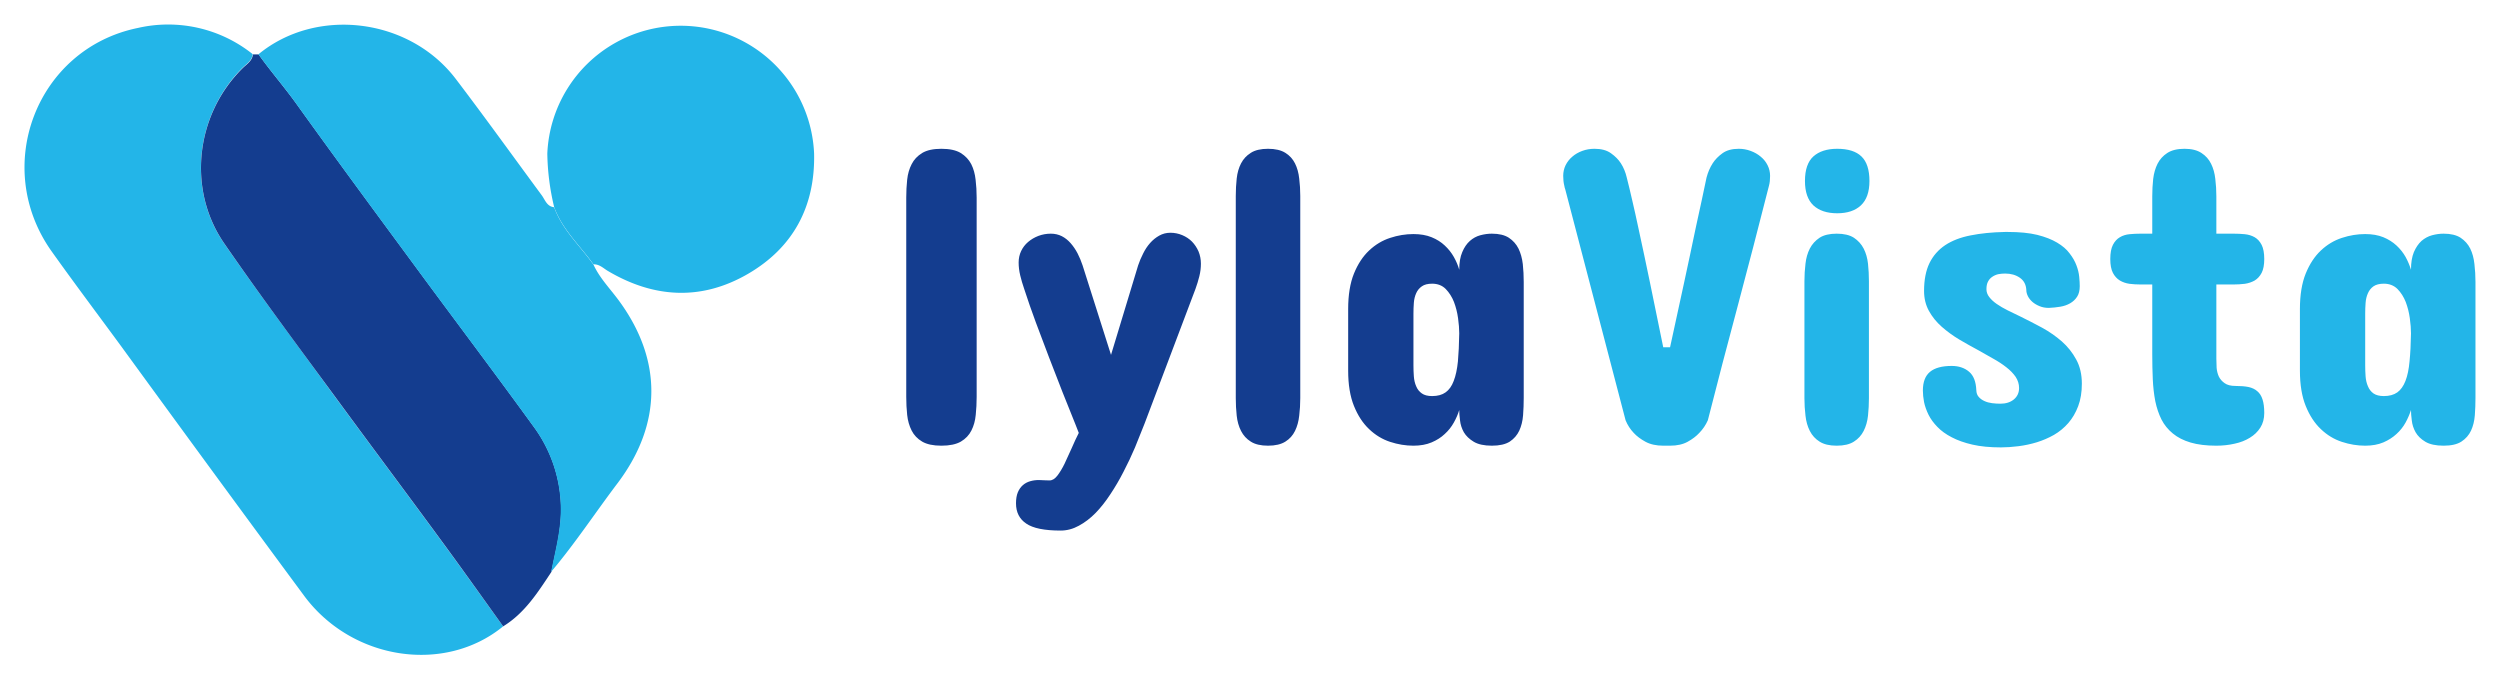
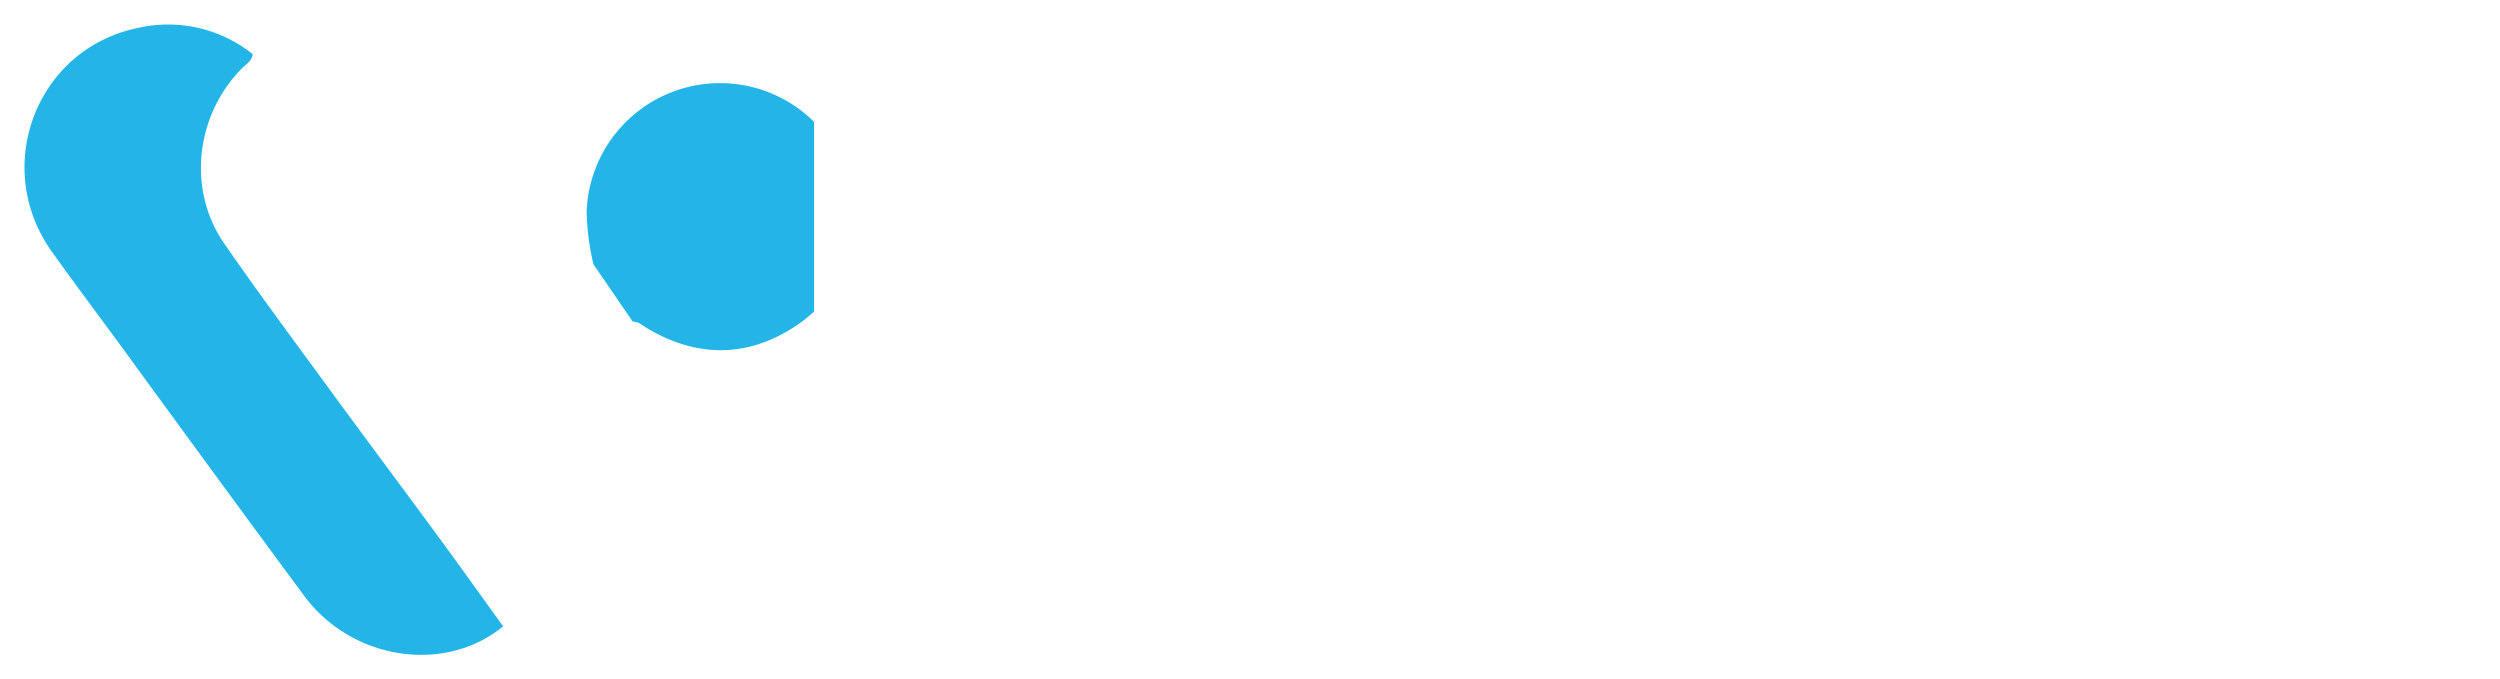
<svg xmlns="http://www.w3.org/2000/svg" version="1.0" x="0" y="0" width="2400" height="652.185" viewBox="75.018 99.189 189.965 51.622" preserveAspectRatio="xMidYMid meet" color-interpolation-filters="sRGB">
  <g>
    <defs>
      <linearGradient id="92" x1="0%" y1="0%" x2="100%" y2="0%">
        <stop offset="0%" stop-color="#fa71cd" />
        <stop offset="100%" stop-color="#9b59b6" />
      </linearGradient>
      <linearGradient id="93" x1="0%" y1="0%" x2="100%" y2="0%">
        <stop offset="0%" stop-color="#f9d423" />
        <stop offset="100%" stop-color="#f83600" />
      </linearGradient>
      <linearGradient id="94" x1="0%" y1="0%" x2="100%" y2="0%">
        <stop offset="0%" stop-color="#0064d2" />
        <stop offset="100%" stop-color="#1cb0f6" />
      </linearGradient>
      <linearGradient id="95" x1="0%" y1="0%" x2="100%" y2="0%">
        <stop offset="0%" stop-color="#f00978" />
        <stop offset="100%" stop-color="#3f51b1" />
      </linearGradient>
      <linearGradient id="96" x1="0%" y1="0%" x2="100%" y2="0%">
        <stop offset="0%" stop-color="#7873f5" />
        <stop offset="100%" stop-color="#ec77ab" />
      </linearGradient>
      <linearGradient id="97" x1="0%" y1="0%" x2="100%" y2="0%">
        <stop offset="0%" stop-color="#f9d423" />
        <stop offset="100%" stop-color="#e14fad" />
      </linearGradient>
      <linearGradient id="98" x1="0%" y1="0%" x2="100%" y2="0%">
        <stop offset="0%" stop-color="#009efd" />
        <stop offset="100%" stop-color="#2af598" />
      </linearGradient>
      <linearGradient id="99" x1="0%" y1="0%" x2="100%" y2="0%">
        <stop offset="0%" stop-color="#ffcc00" />
        <stop offset="100%" stop-color="#00b140" />
      </linearGradient>
      <linearGradient id="100" x1="0%" y1="0%" x2="100%" y2="0%">
        <stop offset="0%" stop-color="#d51007" />
        <stop offset="100%" stop-color="#ff8177" />
      </linearGradient>
      <linearGradient id="102" x1="0%" y1="0%" x2="100%" y2="0%">
        <stop offset="0%" stop-color="#a2b6df" />
        <stop offset="100%" stop-color="#0c3483" />
      </linearGradient>
      <linearGradient id="103" x1="0%" y1="0%" x2="100%" y2="0%">
        <stop offset="0%" stop-color="#7ac5d8" />
        <stop offset="100%" stop-color="#eea2a2" />
      </linearGradient>
      <linearGradient id="104" x1="0%" y1="0%" x2="100%" y2="0%">
        <stop offset="0%" stop-color="#00ecbc" />
        <stop offset="100%" stop-color="#007adf" />
      </linearGradient>
      <linearGradient id="105" x1="0%" y1="0%" x2="100%" y2="0%">
        <stop offset="0%" stop-color="#b88746" />
        <stop offset="100%" stop-color="#fdf5a6" />
      </linearGradient>
    </defs>
    <g fill="#143d8f" class="icon-text-wrapper icon-svg-group iconsvg" transform="translate(76.88,101.052)">
      <g class="iconsvg-imagesvg" transform="translate(0,0)">
        <g>
-           <rect fill="#143d8f" fill-opacity="0" stroke-width="2" x="0" y="0" width="60" height="47.897" class="image-rect" />
          <svg x="0" y="0" width="60" height="47.897" filtersec="colorsb1972643022" class="image-svg-svg primary" style="overflow: visible;">
            <svg viewBox="0.003 -0.024 130.881 104.48">
              <path d="M79.34 99.73c-9.67 7.92-25 5.64-32.94-5C36.16 80.88 26 67 15.86 53.08 12.07 47.92 8.22 42.8 4.51 37.59-5.5 23.52 2 4 18.77.55a22.45 22.45 0 0 1 19.06 4.34C37.7 6 36.75 6.53 36.07 7.22c-7.71 7.75-9.13 20.09-3 29 5.83 8.45 12 16.69 18.06 25 5.77 7.88 11.63 15.7 17.41 23.58 3.66 4.96 7.21 9.96 10.8 14.93z" fill="#23b5e8" />
-               <path d="M79.34 99.73c-3.59-5-7.14-10-10.76-14.91-5.78-7.88-11.64-15.7-17.41-23.58C45.1 53 38.94 44.71 33.11 36.26c-6.17-8.95-4.75-21.29 3-29 .68-.69 1.63-1.21 1.76-2.33h.94c2 2.8 4.28 5.42 6.3 8.23 7 9.75 14.13 19.39 21.25 29.05 6 8.12 12.07 16.18 18 24.35a23.21 23.21 0 0 1 4.56 12.92c.18 3.89-.84 7.51-1.58 11.22-2.25 3.4-4.42 6.84-8 9.03z" fill="#143d8f" />
-               <path d="M87.29 90.69c.71-3.69 1.76-7.33 1.58-11.22a23.21 23.21 0 0 0-4.56-12.92c-5.92-8.17-12-16.23-18-24.35-7.11-9.66-14.25-19.3-21.24-29.05-2-2.81-4.28-5.43-6.3-8.23C48.37-3 63.78-1.14 71.49 9c4.83 6.35 9.51 12.86 14.23 19.26.56.75.85 1.88 2.07 2 1.35 3.74 4.28 6.38 6.52 9.51 1 2.19 2.69 3.92 4.11 5.83 7.32 9.86 7.33 20.5-.09 30.37-3.69 4.87-7.07 10.03-11.04 14.72z" fill="#23b5e8" />
-               <path d="M94.31 39.73c-2.24-3.13-5.17-5.77-6.52-9.51a40.4 40.4 0 0 1-1.13-8.85 22.13 22.13 0 0 1 44.22 0c.19 8.77-3.46 15.57-10.95 19.93-7.69 4.47-15.56 4.06-23.22-.47-.71-.41-1.4-1.15-2.4-1.1z" fill="#23b5e8" />
+               <path d="M94.31 39.73a40.4 40.4 0 0 1-1.13-8.85 22.13 22.13 0 0 1 44.22 0c.19 8.77-3.46 15.57-10.95 19.93-7.69 4.47-15.56 4.06-23.22-.47-.71-.41-1.4-1.15-2.4-1.1z" fill="#23b5e8" />
            </svg>
          </svg>
        </g>
      </g>
      <g transform="translate(67,9.443)">
        <g fill-rule="" class="tp-name iconsvg-namesvg">
          <g transform="scale(1)">
            <g>
-               <path d="M2.71-3.71L2.71-18.85Q2.71-19.55 2.78-20.21 2.85-20.87 3.12-21.39 3.38-21.91 3.92-22.24 4.45-22.56 5.38-22.56L5.38-22.56Q6.32-22.56 6.85-22.24 7.38-21.91 7.65-21.39 7.91-20.87 7.98-20.21 8.06-19.55 8.06-18.85L8.06-18.85 8.06-3.71Q8.06-3 7.99-2.34 7.93-1.68 7.66-1.15 7.4-0.63 6.86-0.31 6.32 0 5.38 0L5.38 0Q4.45 0 3.92-0.31 3.38-0.63 3.12-1.15 2.85-1.68 2.78-2.34 2.71-3 2.71-3.71L2.71-3.71ZM14.44 6.45L14.44 6.45Q12.6 6.45 11.83 5.92 11.05 5.4 11.05 4.38L11.05 4.38Q11.05 3.88 11.19 3.54 11.33 3.21 11.57 3 11.81 2.79 12.13 2.7 12.44 2.61 12.79 2.61L12.79 2.61Q13.04 2.61 13.25 2.63 13.45 2.64 13.6 2.64L13.6 2.64Q13.91 2.64 14.19 2.28 14.47 1.92 14.74 1.37 15 0.82 15.28 0.19 15.55-0.44 15.82-0.97L15.82-0.97 15.57-1.61Q15.1-2.79 14.58-4.08 14.07-5.38 13.56-6.71 13.05-8.04 12.56-9.36 12.07-10.68 11.67-11.92L11.67-11.92Q11.49-12.44 11.37-12.94 11.25-13.44 11.25-13.92L11.25-13.92Q11.25-14.39 11.44-14.79 11.63-15.19 11.97-15.48 12.31-15.77 12.75-15.94 13.2-16.11 13.7-16.11L13.7-16.11Q14.15-16.11 14.53-15.92 14.9-15.73 15.2-15.39 15.5-15.05 15.73-14.61 15.95-14.18 16.11-13.7L16.11-13.7 18.27-6.9 20.33-13.7Q20.48-14.15 20.71-14.6 20.93-15.05 21.24-15.4 21.54-15.74 21.93-15.96 22.32-16.18 22.78-16.18L22.78-16.18Q23.25-16.18 23.68-16 24.11-15.82 24.42-15.51 24.73-15.19 24.92-14.76 25.1-14.32 25.1-13.83L25.1-13.83Q25.1-13.34 24.98-12.87 24.86-12.39 24.69-11.92L24.69-11.92 20.82-1.68Q20.48-0.81 20.09 0.14 19.69 1.08 19.22 1.98 18.76 2.88 18.22 3.69 17.69 4.5 17.1 5.11 16.5 5.72 15.83 6.08 15.16 6.45 14.44 6.45ZM27.75-3.61L27.75-18.98Q27.75-19.66 27.82-20.3 27.89-20.95 28.15-21.45 28.41-21.95 28.89-22.25 29.37-22.56 30.2-22.56L30.2-22.56Q31.03-22.56 31.52-22.25 32-21.95 32.25-21.45 32.5-20.95 32.57-20.3 32.65-19.66 32.65-18.98L32.65-18.98 32.65-3.61Q32.65-2.93 32.57-2.28 32.5-1.63 32.25-1.12 32-0.61 31.52-0.31 31.03 0 30.2 0L30.2 0Q29.37 0 28.89-0.31 28.41-0.61 28.15-1.12 27.89-1.63 27.82-2.28 27.75-2.93 27.75-3.61L27.75-3.61ZM49.63-12.44L49.63-3.64Q49.63-2.96 49.58-2.31 49.53-1.66 49.29-1.14 49.05-0.63 48.57-0.31 48.08 0 47.21 0L47.21 0Q46.33 0 45.83-0.3 45.33-0.6 45.08-1.02 44.84-1.45 44.79-1.92 44.73-2.38 44.73-2.71L44.73-2.71Q44.59-2.24 44.32-1.76 44.05-1.27 43.63-0.89 43.22-0.5 42.63-0.25 42.04 0 41.25 0L41.25 0Q40.36 0 39.48-0.29 38.59-0.58 37.88-1.26 37.17-1.93 36.73-3.02 36.29-4.11 36.29-5.7L36.29-5.7 36.29-10.38Q36.29-11.99 36.73-13.08 37.17-14.16 37.88-14.83 38.59-15.5 39.48-15.79 40.36-16.08 41.25-16.08L41.25-16.08Q42.04-16.08 42.63-15.84 43.22-15.6 43.63-15.21 44.05-14.82 44.32-14.34 44.59-13.86 44.73-13.37L44.73-13.37Q44.73-14.18 44.96-14.71 45.18-15.24 45.54-15.56 45.89-15.87 46.33-15.99 46.78-16.11 47.21-16.11L47.21-16.11Q48.02-16.11 48.5-15.8 48.98-15.48 49.23-14.98 49.48-14.47 49.56-13.8 49.63-13.13 49.63-12.44L49.63-12.44ZM41.25-10.02L41.25-6.12Q41.25-5.69 41.28-5.27 41.31-4.85 41.46-4.51 41.6-4.17 41.89-3.97 42.17-3.77 42.67-3.77L42.67-3.77Q43.3-3.77 43.69-4.05 44.09-4.33 44.31-4.92 44.54-5.51 44.63-6.41 44.71-7.3 44.73-8.54L44.73-8.54Q44.73-9.04 44.64-9.69 44.55-10.34 44.33-10.92 44.1-11.5 43.7-11.91 43.3-12.31 42.67-12.31L42.67-12.31Q42.17-12.31 41.89-12.11 41.6-11.91 41.46-11.59 41.31-11.26 41.28-10.85 41.25-10.44 41.25-10.02L41.25-10.02Z" transform="translate(-2.71, 22.56)" />
-             </g>
+               </g>
            <g fill="#23b5e8" transform="translate(49.92,0)">
              <g transform="scale(1)">
-                 <path d="M13.6-22.56L13.6-22.56Q14.07-22.56 14.5-22.4 14.94-22.24 15.27-21.96 15.6-21.69 15.79-21.31 15.98-20.93 15.98-20.5L15.98-20.5Q15.98-20.29 15.96-20.1 15.94-19.92 15.9-19.77L15.9-19.77Q15.86-19.59 15.82-19.46L15.82-19.46Q14.73-15.16 13.54-10.69 12.34-6.22 11.25-1.93L11.25-1.93Q11.01-1.39 10.6-0.97L10.6-0.97Q10.26-0.6 9.72-0.3 9.18 0 8.38 0L8.38 0 7.86 0Q7.06 0 6.51-0.3 5.96-0.6 5.62-0.97L5.62-0.97Q5.22-1.39 5-1.93L5-1.93 0.42-19.46Q0.37-19.59 0.34-19.77L0.34-19.77Q0.26-20.09 0.26-20.5L0.26-20.5Q0.26-20.93 0.44-21.31 0.63-21.69 0.95-21.96 1.27-22.24 1.71-22.4 2.14-22.56 2.64-22.56L2.64-22.56Q3.42-22.56 3.89-22.22 4.37-21.88 4.64-21.46L4.64-21.46Q4.95-20.98 5.09-20.37L5.09-20.37Q5.29-19.59 5.51-18.62 5.74-17.64 5.96-16.6 6.19-15.55 6.42-14.46 6.65-13.37 6.86-12.36L6.86-12.36Q7.36-9.97 7.86-7.48L7.86-7.48 8.38-7.48Q8.93-9.97 9.44-12.36L9.44-12.36Q9.65-13.37 9.89-14.46 10.12-15.55 10.34-16.6 10.57-17.64 10.78-18.62 10.99-19.59 11.15-20.37L11.15-20.37Q11.31-20.98 11.62-21.46L11.62-21.46Q11.89-21.88 12.36-22.22 12.83-22.56 13.6-22.56ZM18.59-3.61L18.59-12.5Q18.59-13.18 18.67-13.83 18.74-14.47 19-14.98 19.26-15.48 19.74-15.8 20.22-16.11 21.04-16.11L21.04-16.11Q21.87-16.11 22.35-15.8 22.83-15.48 23.09-14.98 23.35-14.47 23.42-13.83 23.49-13.18 23.49-12.5L23.49-12.5 23.49-3.61Q23.49-2.93 23.42-2.28 23.35-1.63 23.09-1.12 22.83-0.61 22.35-0.31 21.87 0 21.04 0L21.04 0Q20.22 0 19.74-0.31 19.26-0.61 19-1.12 18.74-1.63 18.67-2.28 18.59-2.93 18.59-3.61L18.59-3.61ZM23.53-20.11L23.53-20.11Q23.53-18.87 22.88-18.26 22.24-17.66 21.08-17.66L21.08-17.66Q19.92-17.66 19.27-18.26 18.63-18.87 18.63-20.11L18.63-20.11Q18.63-21.4 19.27-21.98 19.92-22.56 21.08-22.56L21.08-22.56Q22.32-22.56 22.92-21.98 23.53-21.4 23.53-20.11ZM32.42-11.89L32.42-11.89Q32.42-11.57 32.63-11.3 32.84-11.02 33.2-10.77 33.56-10.52 34.04-10.28 34.51-10.04 35.03-9.8L35.03-9.8Q35.82-9.41 36.64-8.97 37.46-8.52 38.14-7.93 38.82-7.33 39.24-6.55 39.67-5.77 39.67-4.71L39.67-4.71Q39.67-3.74 39.39-3 39.11-2.26 38.64-1.72 38.17-1.18 37.55-0.82 36.93-0.47 36.25-0.26 35.56-0.05 34.85 0.04 34.14 0.13 33.52 0.13L33.52 0.13Q32.27 0.13 31.36-0.08 30.44-0.29 29.78-0.64 29.12-0.98 28.69-1.43 28.26-1.87 28.02-2.35 27.78-2.84 27.68-3.31 27.59-3.79 27.59-4.19L27.59-4.19Q27.59-5.16 28.13-5.61 28.67-6.06 29.78-6.06L29.78-6.06Q30.58-6.06 31.1-5.62 31.61-5.19 31.65-4.22L31.65-4.22Q31.66-3.9 31.83-3.71 32-3.51 32.27-3.39 32.53-3.27 32.85-3.23 33.18-3.19 33.48-3.19L33.48-3.19Q34.11-3.19 34.51-3.52 34.9-3.85 34.9-4.38L34.9-4.38Q34.9-4.83 34.64-5.23 34.37-5.62 33.93-5.96 33.5-6.3 32.94-6.61 32.39-6.93 31.81-7.25L31.81-7.25Q31.08-7.64 30.35-8.07 29.62-8.51 29.02-9.04 28.42-9.57 28.05-10.24 27.68-10.91 27.68-11.76L27.68-11.76Q27.68-13.02 28.09-13.87 28.5-14.71 29.29-15.24 30.08-15.76 31.22-15.98 32.36-16.21 33.81-16.24L33.81-16.24 34.06-16.24Q35.37-16.24 36.28-16.02 37.19-15.79 37.79-15.43 38.4-15.07 38.74-14.61 39.09-14.16 39.26-13.7 39.43-13.25 39.47-12.83 39.51-12.41 39.51-12.12L39.51-12.12Q39.51-11.63 39.31-11.32 39.11-11.01 38.78-10.82 38.45-10.63 38.03-10.56 37.61-10.49 37.16-10.47L37.16-10.47Q36.77-10.47 36.46-10.6 36.14-10.73 35.92-10.92 35.69-11.12 35.57-11.36 35.45-11.6 35.45-11.83L35.45-11.83Q35.42-12.44 34.96-12.76 34.5-13.08 33.84-13.08L33.84-13.08Q33.56-13.08 33.31-13.03 33.06-12.97 32.86-12.83 32.66-12.7 32.54-12.47 32.42-12.25 32.42-11.89ZM44.12-16.11L45.02-16.11 45.02-18.95Q45.02-19.63 45.09-20.27 45.17-20.92 45.42-21.42 45.68-21.93 46.16-22.24 46.65-22.56 47.47-22.56L47.47-22.56Q48.28-22.56 48.76-22.24 49.24-21.93 49.49-21.42 49.74-20.92 49.81-20.27 49.89-19.63 49.89-18.95L49.89-18.95 49.89-16.11 51.21-16.11Q51.63-16.11 52.05-16.07 52.46-16.03 52.8-15.84 53.13-15.65 53.33-15.26 53.53-14.87 53.53-14.18L53.53-14.18Q53.53-13.52 53.33-13.13 53.13-12.75 52.8-12.55 52.46-12.36 52.05-12.3 51.63-12.25 51.21-12.25L51.21-12.25 49.89-12.25 49.89-6.61Q49.89-6.28 49.91-5.92 49.94-5.56 50.08-5.25 50.23-4.95 50.52-4.75 50.81-4.54 51.34-4.54L51.34-4.54Q51.92-4.54 52.33-4.46 52.74-4.37 53-4.14 53.27-3.92 53.4-3.51 53.53-3.11 53.53-2.48L53.53-2.48Q53.53-1.84 53.23-1.37 52.93-0.9 52.43-0.6 51.93-0.29 51.27-0.15 50.61 0 49.89 0L49.89 0Q48.74 0 47.93-0.24 47.12-0.48 46.58-0.93 46.04-1.37 45.72-1.99 45.41-2.61 45.25-3.38 45.1-4.16 45.06-5.05 45.02-5.95 45.02-6.93L45.02-6.93 45.02-12.25 44.12-12.25Q43.7-12.25 43.29-12.3 42.88-12.36 42.56-12.55 42.23-12.75 42.03-13.13 41.83-13.52 41.83-14.18L41.83-14.18Q41.83-14.87 42.03-15.26 42.23-15.65 42.56-15.84 42.88-16.03 43.29-16.07 43.7-16.11 44.12-16.11L44.12-16.11ZM69.58-12.44L69.58-3.64Q69.58-2.96 69.53-2.31 69.48-1.66 69.24-1.14 69-0.63 68.51-0.31 68.03 0 67.16 0L67.16 0Q66.27 0 65.77-0.3 65.27-0.6 65.03-1.02 64.79-1.45 64.74-1.92 64.68-2.38 64.68-2.71L64.68-2.71Q64.53-2.24 64.27-1.76 64-1.27 63.58-0.89 63.16-0.5 62.58-0.25 61.99 0 61.2 0L61.2 0Q60.31 0 59.43-0.29 58.54-0.58 57.83-1.26 57.12-1.93 56.68-3.02 56.24-4.11 56.24-5.7L56.24-5.7 56.24-10.38Q56.24-11.99 56.68-13.08 57.12-14.16 57.83-14.83 58.54-15.5 59.43-15.79 60.31-16.08 61.2-16.08L61.2-16.08Q61.99-16.08 62.58-15.84 63.16-15.6 63.58-15.21 64-14.82 64.27-14.34 64.53-13.86 64.68-13.37L64.68-13.37Q64.68-14.18 64.9-14.71 65.13-15.24 65.48-15.56 65.84-15.87 66.28-15.99 66.73-16.11 67.16-16.11L67.16-16.11Q67.97-16.11 68.45-15.8 68.93-15.48 69.18-14.98 69.43-14.47 69.5-13.8 69.58-13.13 69.58-12.44L69.58-12.44ZM61.2-10.02L61.2-6.12Q61.2-5.69 61.23-5.27 61.26-4.85 61.41-4.51 61.55-4.17 61.83-3.97 62.12-3.77 62.62-3.77L62.62-3.77Q63.24-3.77 63.64-4.05 64.03-4.33 64.26-4.92 64.49-5.51 64.57-6.41 64.66-7.3 64.68-8.54L64.68-8.54Q64.68-9.04 64.59-9.69 64.5-10.34 64.28-10.92 64.05-11.5 63.65-11.91 63.24-12.31 62.62-12.31L62.62-12.31Q62.12-12.31 61.83-12.11 61.55-11.91 61.41-11.59 61.26-11.26 61.23-10.85 61.2-10.44 61.2-10.02L61.2-10.02Z" transform="translate(-0.26, 22.56)" />
-               </g>
+                 </g>
            </g>
          </g>
        </g>
      </g>
    </g>
    <defs v-gra="od" />
  </g>
</svg>